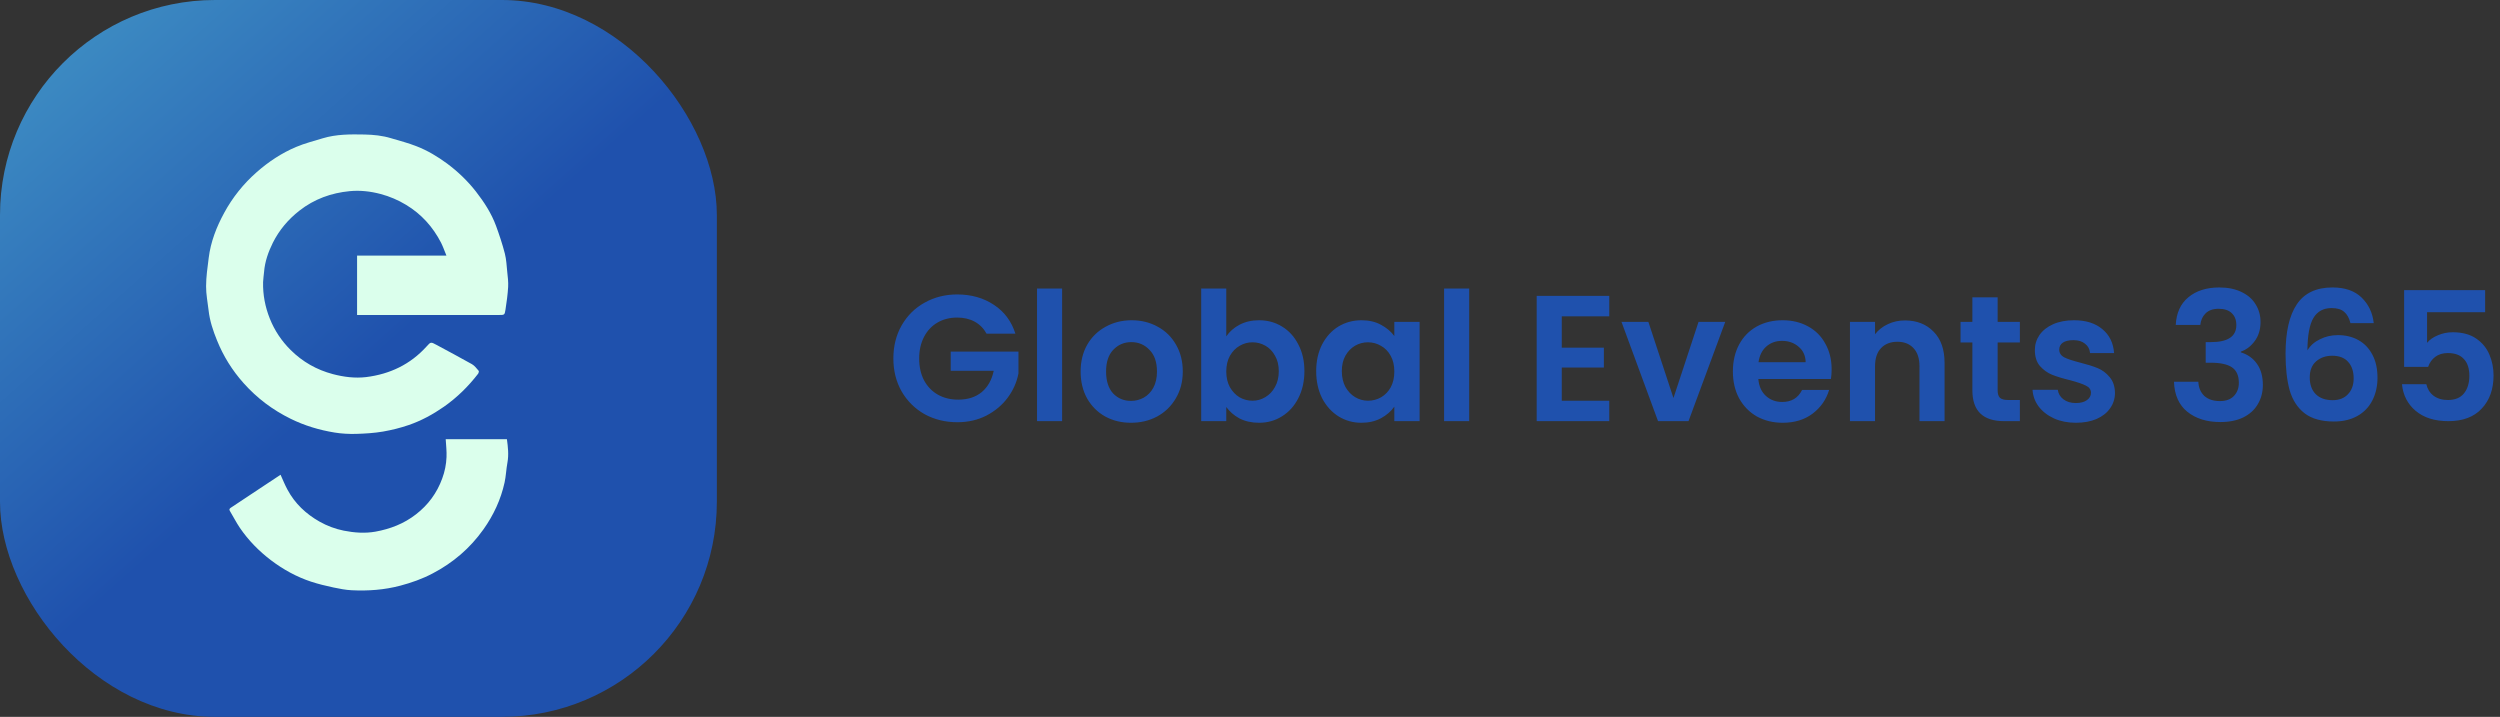
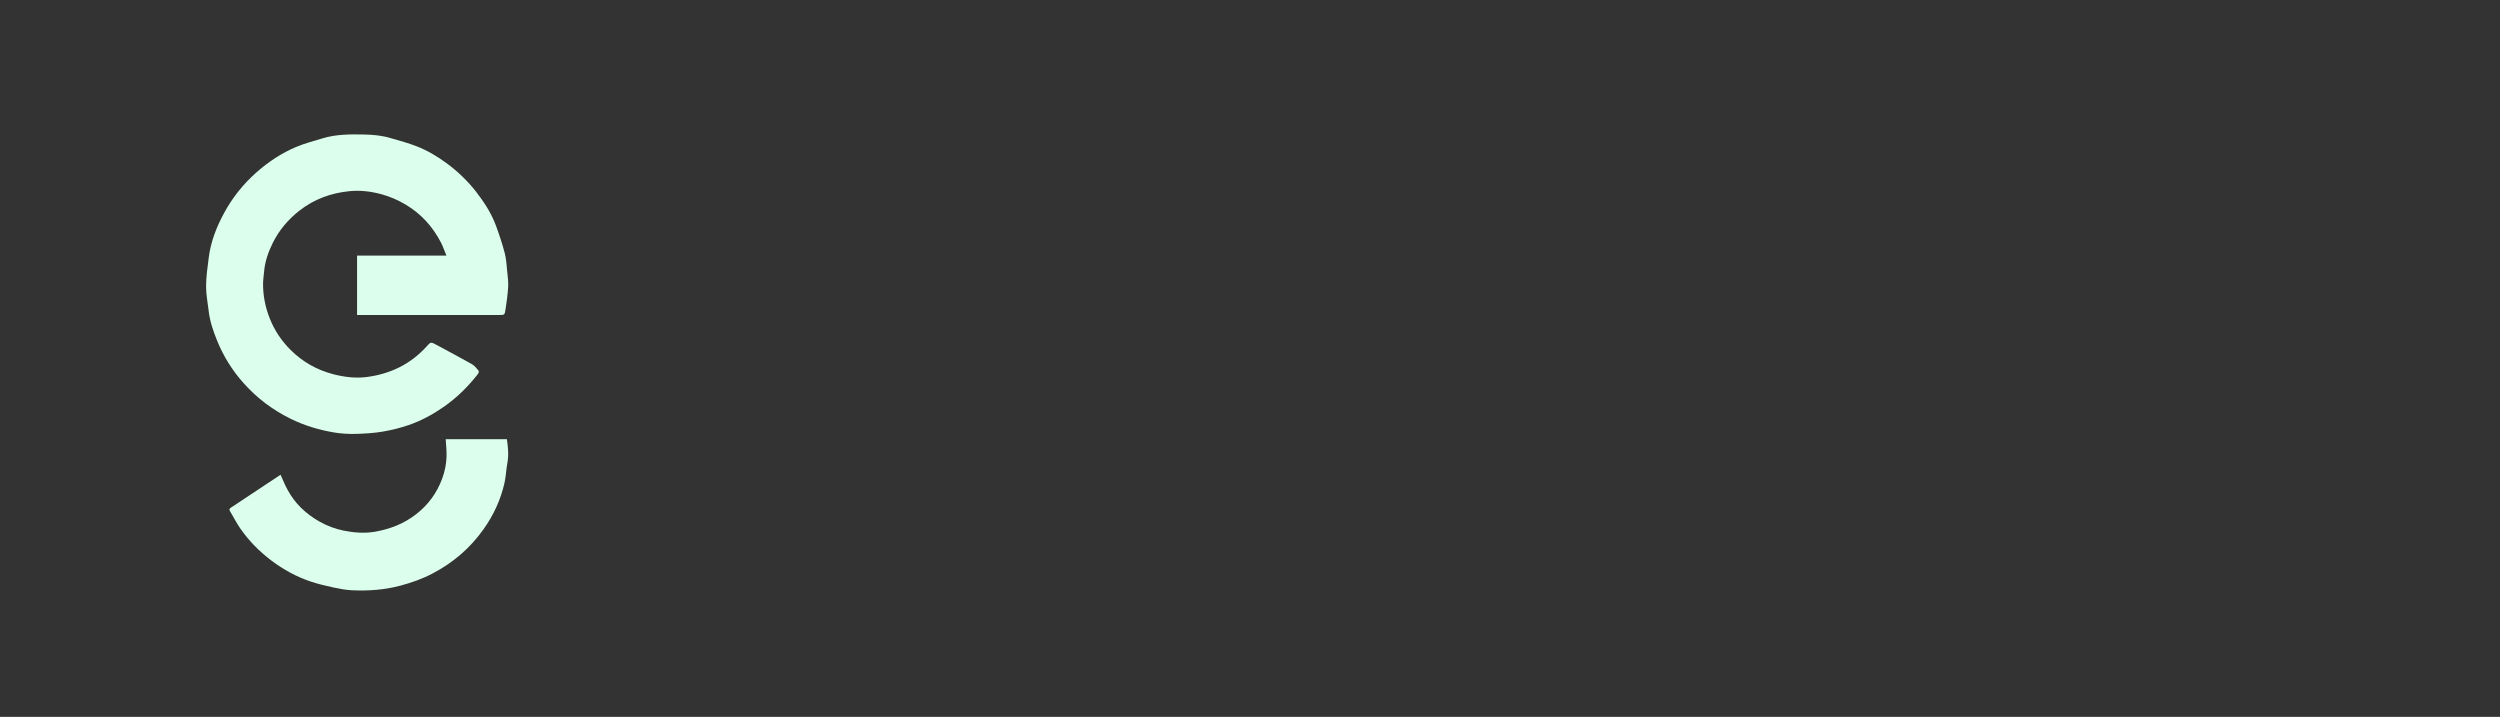
<svg xmlns="http://www.w3.org/2000/svg" width="279" height="80" viewBox="0 0 279 80" fill="none">
  <rect x="0" y="0" width="279" height="80" fill="#333333" stroke="none" />
-   <path d="M110.1 37.24C109.78 36.653 109.34 36.207 108.78 35.9C108.22 35.593 107.567 35.44 106.82 35.44C105.993 35.44 105.26 35.627 104.62 36C103.98 36.373 103.48 36.907 103.12 37.6C102.76 38.293 102.58 39.093 102.58 40C102.58 40.933 102.76 41.747 103.12 42.44C103.493 43.133 104.007 43.667 104.66 44.04C105.313 44.413 106.073 44.6 106.94 44.6C108.007 44.6 108.88 44.32 109.56 43.76C110.24 43.187 110.687 42.393 110.9 41.38H106.1V39.24H113.66V41.68C113.473 42.653 113.073 43.553 112.46 44.38C111.847 45.207 111.053 45.873 110.08 46.38C109.12 46.873 108.04 47.12 106.84 47.12C105.493 47.12 104.273 46.82 103.18 46.22C102.1 45.607 101.247 44.76 100.62 43.68C100.007 42.6 99.7 41.373 99.7 40C99.7 38.627 100.007 37.4 100.62 36.32C101.247 35.227 102.1 34.38 103.18 33.78C104.273 33.167 105.487 32.86 106.82 32.86C108.393 32.86 109.76 33.247 110.92 34.02C112.08 34.78 112.88 35.853 113.32 37.24H110.1ZM118.532 32.2V47H115.732V32.2H118.532ZM126.218 47.18C125.151 47.18 124.191 46.947 123.338 46.48C122.485 46 121.811 45.327 121.318 44.46C120.838 43.593 120.598 42.593 120.598 41.46C120.598 40.327 120.845 39.327 121.338 38.46C121.845 37.593 122.531 36.927 123.398 36.46C124.265 35.98 125.231 35.74 126.298 35.74C127.365 35.74 128.331 35.98 129.198 36.46C130.065 36.927 130.745 37.593 131.238 38.46C131.745 39.327 131.998 40.327 131.998 41.46C131.998 42.593 131.738 43.593 131.218 44.46C130.711 45.327 130.018 46 129.138 46.48C128.271 46.947 127.298 47.18 126.218 47.18ZM126.218 44.74C126.725 44.74 127.198 44.62 127.638 44.38C128.091 44.127 128.451 43.753 128.718 43.26C128.985 42.767 129.118 42.167 129.118 41.46C129.118 40.407 128.838 39.6 128.278 39.04C127.731 38.467 127.058 38.18 126.258 38.18C125.458 38.18 124.785 38.467 124.238 39.04C123.705 39.6 123.438 40.407 123.438 41.46C123.438 42.513 123.698 43.327 124.218 43.9C124.751 44.46 125.418 44.74 126.218 44.74ZM136.852 37.54C137.212 37.007 137.705 36.573 138.332 36.24C138.972 35.907 139.699 35.74 140.512 35.74C141.459 35.74 142.312 35.973 143.072 36.44C143.845 36.907 144.452 37.573 144.892 38.44C145.345 39.293 145.572 40.287 145.572 41.42C145.572 42.553 145.345 43.56 144.892 44.44C144.452 45.307 143.845 45.98 143.072 46.46C142.312 46.94 141.459 47.18 140.512 47.18C139.685 47.18 138.959 47.02 138.332 46.7C137.719 46.367 137.225 45.94 136.852 45.42V47H134.052V32.2H136.852V37.54ZM142.712 41.42C142.712 40.753 142.572 40.18 142.292 39.7C142.025 39.207 141.665 38.833 141.212 38.58C140.772 38.327 140.292 38.2 139.772 38.2C139.265 38.2 138.785 38.333 138.332 38.6C137.892 38.853 137.532 39.227 137.252 39.72C136.985 40.213 136.852 40.793 136.852 41.46C136.852 42.127 136.985 42.707 137.252 43.2C137.532 43.693 137.892 44.073 138.332 44.34C138.785 44.593 139.265 44.72 139.772 44.72C140.292 44.72 140.772 44.587 141.212 44.32C141.665 44.053 142.025 43.673 142.292 43.18C142.572 42.687 142.712 42.1 142.712 41.42ZM146.887 41.42C146.887 40.3 147.107 39.307 147.547 38.44C148 37.573 148.607 36.907 149.367 36.44C150.14 35.973 151 35.74 151.947 35.74C152.773 35.74 153.493 35.907 154.107 36.24C154.733 36.573 155.233 36.993 155.607 37.5V35.92H158.427V47H155.607V45.38C155.247 45.9 154.747 46.333 154.107 46.68C153.48 47.013 152.753 47.18 151.927 47.18C150.993 47.18 150.14 46.94 149.367 46.46C148.607 45.98 148 45.307 147.547 44.44C147.107 43.56 146.887 42.553 146.887 41.42ZM155.607 41.46C155.607 40.78 155.473 40.2 155.207 39.72C154.94 39.227 154.58 38.853 154.127 38.6C153.673 38.333 153.187 38.2 152.667 38.2C152.147 38.2 151.667 38.327 151.227 38.58C150.787 38.833 150.427 39.207 150.147 39.7C149.88 40.18 149.747 40.753 149.747 41.42C149.747 42.087 149.88 42.673 150.147 43.18C150.427 43.673 150.787 44.053 151.227 44.32C151.68 44.587 152.16 44.72 152.667 44.72C153.187 44.72 153.673 44.593 154.127 44.34C154.58 44.073 154.94 43.7 155.207 43.22C155.473 42.727 155.607 42.14 155.607 41.46ZM163.961 32.2V47H161.161V32.2H163.961ZM174.293 35.3V38.8H178.993V41.02H174.293V44.72H179.593V47H171.493V33.02H179.593V35.3H174.293ZM186.758 44.42L189.558 35.92H192.538L188.438 47H185.038L180.958 35.92H183.958L186.758 44.42ZM204.41 41.22C204.41 41.62 204.384 41.98 204.33 42.3H196.23C196.297 43.1 196.577 43.727 197.07 44.18C197.564 44.633 198.17 44.86 198.89 44.86C199.93 44.86 200.67 44.413 201.11 43.52H204.13C203.81 44.587 203.197 45.467 202.29 46.16C201.384 46.84 200.27 47.18 198.95 47.18C197.884 47.18 196.924 46.947 196.07 46.48C195.23 46 194.57 45.327 194.09 44.46C193.624 43.593 193.39 42.593 193.39 41.46C193.39 40.313 193.624 39.307 194.09 38.44C194.557 37.573 195.21 36.907 196.05 36.44C196.89 35.973 197.857 35.74 198.95 35.74C200.004 35.74 200.944 35.967 201.77 36.42C202.61 36.873 203.257 37.52 203.71 38.36C204.177 39.187 204.41 40.14 204.41 41.22ZM201.51 40.42C201.497 39.7 201.237 39.127 200.73 38.7C200.224 38.26 199.604 38.04 198.87 38.04C198.177 38.04 197.59 38.253 197.11 38.68C196.644 39.093 196.357 39.673 196.25 40.42H201.51ZM212.594 35.76C213.914 35.76 214.981 36.18 215.794 37.02C216.608 37.847 217.014 39.007 217.014 40.5V47H214.214V40.88C214.214 40 213.994 39.327 213.554 38.86C213.114 38.38 212.514 38.14 211.754 38.14C210.981 38.14 210.368 38.38 209.914 38.86C209.474 39.327 209.254 40 209.254 40.88V47H206.454V35.92H209.254V37.3C209.628 36.82 210.101 36.447 210.674 36.18C211.261 35.9 211.901 35.76 212.594 35.76ZM222.937 38.22V43.58C222.937 43.953 223.024 44.227 223.197 44.4C223.384 44.56 223.69 44.64 224.117 44.64H225.417V47H223.657C221.297 47 220.117 45.853 220.117 43.56V38.22H218.797V35.92H220.117V33.18H222.937V35.92H225.417V38.22H222.937ZM231.671 47.18C230.764 47.18 229.951 47.02 229.231 46.7C228.511 46.367 227.937 45.92 227.511 45.36C227.097 44.8 226.871 44.18 226.831 43.5H229.651C229.704 43.927 229.911 44.28 230.271 44.56C230.644 44.84 231.104 44.98 231.651 44.98C232.184 44.98 232.597 44.873 232.891 44.66C233.197 44.447 233.351 44.173 233.351 43.84C233.351 43.48 233.164 43.213 232.791 43.04C232.431 42.853 231.851 42.653 231.051 42.44C230.224 42.24 229.544 42.033 229.011 41.82C228.491 41.607 228.037 41.28 227.651 40.84C227.277 40.4 227.091 39.807 227.091 39.06C227.091 38.447 227.264 37.887 227.611 37.38C227.971 36.873 228.477 36.473 229.131 36.18C229.797 35.887 230.577 35.74 231.471 35.74C232.791 35.74 233.844 36.073 234.631 36.74C235.417 37.393 235.851 38.28 235.931 39.4H233.251C233.211 38.96 233.024 38.613 232.691 38.36C232.371 38.093 231.937 37.96 231.391 37.96C230.884 37.96 230.491 38.053 230.211 38.24C229.944 38.427 229.811 38.687 229.811 39.02C229.811 39.393 229.997 39.68 230.371 39.88C230.744 40.067 231.324 40.26 232.111 40.46C232.911 40.66 233.571 40.867 234.091 41.08C234.611 41.293 235.057 41.627 235.431 42.08C235.817 42.52 236.017 43.107 236.031 43.84C236.031 44.48 235.851 45.053 235.491 45.56C235.144 46.067 234.637 46.467 233.971 46.76C233.317 47.04 232.551 47.18 231.671 47.18ZM242.815 36.26C242.882 34.927 243.348 33.9 244.215 33.18C245.095 32.447 246.248 32.08 247.675 32.08C248.648 32.08 249.482 32.253 250.175 32.6C250.868 32.933 251.388 33.393 251.735 33.98C252.095 34.553 252.275 35.207 252.275 35.94C252.275 36.78 252.055 37.493 251.615 38.08C251.188 38.653 250.675 39.04 250.075 39.24V39.32C250.848 39.56 251.448 39.987 251.875 40.6C252.315 41.213 252.535 42 252.535 42.96C252.535 43.76 252.348 44.473 251.975 45.1C251.615 45.727 251.075 46.22 250.355 46.58C249.648 46.927 248.795 47.1 247.795 47.1C246.288 47.1 245.062 46.72 244.115 45.96C243.168 45.2 242.668 44.08 242.615 42.6H245.335C245.362 43.253 245.582 43.78 245.995 44.18C246.422 44.567 247.002 44.76 247.735 44.76C248.415 44.76 248.935 44.573 249.295 44.2C249.668 43.813 249.855 43.32 249.855 42.72C249.855 41.92 249.602 41.347 249.095 41C248.588 40.653 247.802 40.48 246.735 40.48H246.155V38.18H246.735C248.628 38.18 249.575 37.547 249.575 36.28C249.575 35.707 249.402 35.26 249.055 34.94C248.722 34.62 248.235 34.46 247.595 34.46C246.968 34.46 246.482 34.633 246.135 34.98C245.802 35.313 245.608 35.74 245.555 36.26H242.815ZM262.308 36.06C262.174 35.5 261.941 35.08 261.608 34.8C261.288 34.52 260.821 34.38 260.208 34.38C259.288 34.38 258.608 34.753 258.168 35.5C257.741 36.233 257.521 37.433 257.508 39.1C257.828 38.567 258.294 38.153 258.908 37.86C259.521 37.553 260.188 37.4 260.908 37.4C261.774 37.4 262.541 37.587 263.208 37.96C263.874 38.333 264.394 38.88 264.768 39.6C265.141 40.307 265.328 41.16 265.328 42.16C265.328 43.107 265.134 43.953 264.748 44.7C264.374 45.433 263.821 46.007 263.088 46.42C262.354 46.833 261.481 47.04 260.468 47.04C259.081 47.04 257.988 46.733 257.188 46.12C256.401 45.507 255.848 44.653 255.528 43.56C255.221 42.453 255.068 41.093 255.068 39.48C255.068 37.04 255.488 35.2 256.327 33.96C257.168 32.707 258.494 32.08 260.308 32.08C261.708 32.08 262.794 32.46 263.568 33.22C264.341 33.98 264.788 34.927 264.908 36.06H262.308ZM260.268 39.7C259.561 39.7 258.968 39.907 258.488 40.32C258.008 40.733 257.768 41.333 257.768 42.12C257.768 42.907 257.988 43.527 258.428 43.98C258.881 44.433 259.514 44.66 260.328 44.66C261.048 44.66 261.614 44.44 262.028 44C262.454 43.56 262.668 42.967 262.668 42.22C262.668 41.447 262.461 40.833 262.048 40.38C261.648 39.927 261.054 39.7 260.268 39.7ZM277.34 34.84H270.86V38.26C271.14 37.913 271.54 37.633 272.06 37.42C272.58 37.193 273.134 37.08 273.72 37.08C274.787 37.08 275.66 37.313 276.34 37.78C277.02 38.247 277.514 38.847 277.82 39.58C278.127 40.3 278.28 41.073 278.28 41.9C278.28 43.433 277.84 44.667 276.96 45.6C276.094 46.533 274.854 47 273.24 47C271.72 47 270.507 46.62 269.6 45.86C268.694 45.1 268.18 44.107 268.06 42.88H270.78C270.9 43.413 271.167 43.84 271.58 44.16C272.007 44.48 272.547 44.64 273.2 44.64C273.987 44.64 274.58 44.393 274.98 43.9C275.38 43.407 275.58 42.753 275.58 41.94C275.58 41.113 275.374 40.487 274.96 40.06C274.56 39.62 273.967 39.4 273.18 39.4C272.62 39.4 272.154 39.54 271.78 39.82C271.407 40.1 271.14 40.473 270.98 40.94H268.3V32.38H277.34V34.84Z" fill="#1F51AD" />
-   <rect width="80" height="80" rx="24" fill="url(#paint0_linear_0_1)" />
  <path d="M39.85 35.152V28.522H49.82C49.6 27.992 49.44 27.522 49.22 27.082C48.31 25.322 47.03 23.892 45.32 22.862C44.43 22.322 43.49 21.922 42.48 21.652C41.35 21.352 40.19 21.222 39.03 21.332C36.96 21.532 35.07 22.212 33.41 23.512C32.16 24.492 31.16 25.672 30.45 27.092C29.94 28.122 29.56 29.192 29.47 30.352C29.44 30.732 29.37 31.112 29.36 31.492C29.33 32.892 29.59 34.252 30.11 35.552C30.64 36.882 31.42 38.052 32.44 39.062C33.77 40.382 35.34 41.272 37.15 41.752C38.37 42.072 39.61 42.232 40.87 42.082C43.51 41.752 45.79 40.672 47.6 38.672C48.08 38.142 48.07 38.142 48.72 38.492C50.04 39.212 51.37 39.902 52.67 40.642C52.97 40.812 53.19 41.122 53.42 41.382C53.47 41.432 53.42 41.612 53.37 41.692C52.28 43.112 51.01 44.362 49.54 45.392C48.32 46.242 47.02 46.952 45.62 47.432C44.69 47.752 43.72 47.992 42.75 48.162C41.76 48.332 40.75 48.392 39.74 48.422C38.94 48.442 38.13 48.402 37.34 48.272C35.63 47.992 33.99 47.502 32.43 46.732C30.42 45.742 28.68 44.432 27.19 42.762C25.92 41.342 24.93 39.752 24.22 37.992C23.78 36.912 23.41 35.812 23.28 34.642C23.18 33.742 22.99 32.842 23 31.942C23 30.892 23.16 29.842 23.29 28.792C23.51 26.992 24.16 25.332 25.02 23.752C25.96 22.022 27.17 20.512 28.66 19.202C29.98 18.042 31.43 17.082 33.04 16.402C34 15.992 35.02 15.742 36.02 15.432C37.54 14.972 39.11 14.982 40.68 15.012C41.68 15.032 42.67 15.132 43.63 15.422C44.6 15.712 45.58 15.962 46.51 16.332C47.72 16.802 48.83 17.472 49.88 18.242C51.09 19.142 52.18 20.182 53.11 21.372C54.03 22.552 54.84 23.802 55.36 25.212C55.73 26.222 56.07 27.252 56.34 28.292C56.51 28.962 56.54 29.662 56.61 30.352C56.67 30.902 56.74 31.462 56.71 32.022C56.66 32.872 56.54 33.732 56.41 34.572C56.32 35.152 56.29 35.152 55.7 35.152C50.55 35.152 45.41 35.152 40.26 35.152C40.13 35.152 40.01 35.152 39.86 35.152H39.85Z" fill="#DBFFEC" />
  <path d="M49.73 49.012H56.571C56.691 49.892 56.791 50.752 56.63 51.622C56.49 52.362 56.471 53.122 56.31 53.852C55.891 55.752 55.081 57.492 53.95 59.082C52.45 61.192 50.55 62.812 48.27 64.002C47.13 64.602 45.92 65.032 44.67 65.362C42.891 65.832 41.081 65.962 39.261 65.872C38.571 65.842 37.88 65.702 37.211 65.562C36.37 65.382 35.531 65.182 34.711 64.912C33.081 64.372 31.601 63.552 30.241 62.522C28.901 61.502 27.73 60.312 26.78 58.922C26.37 58.322 26.041 57.662 25.66 57.032C25.53 56.812 25.66 56.722 25.82 56.622C27.02 55.822 28.221 55.032 29.421 54.232C30.05 53.812 30.68 53.402 31.311 52.982C31.57 53.552 31.791 54.112 32.081 54.642C32.91 56.192 34.141 57.352 35.66 58.212C36.511 58.692 37.42 59.032 38.37 59.222C39.531 59.452 40.711 59.542 41.901 59.332C43.56 59.032 45.081 58.442 46.42 57.402C47.781 56.352 48.761 55.022 49.35 53.402C49.641 52.622 49.8 51.822 49.831 51.012C49.861 50.362 49.781 49.702 49.74 49.002L49.73 49.012Z" fill="#DBFFEC" />
  <defs>
    <linearGradient id="paint0_linear_0_1" x1="8" y1="5.5" x2="69" y2="74" gradientUnits="userSpaceOnUse">
      <stop stop-color="#3C8AC2" />
      <stop offset="0.526" stop-color="#1F51AD" />
    </linearGradient>
  </defs>
</svg>